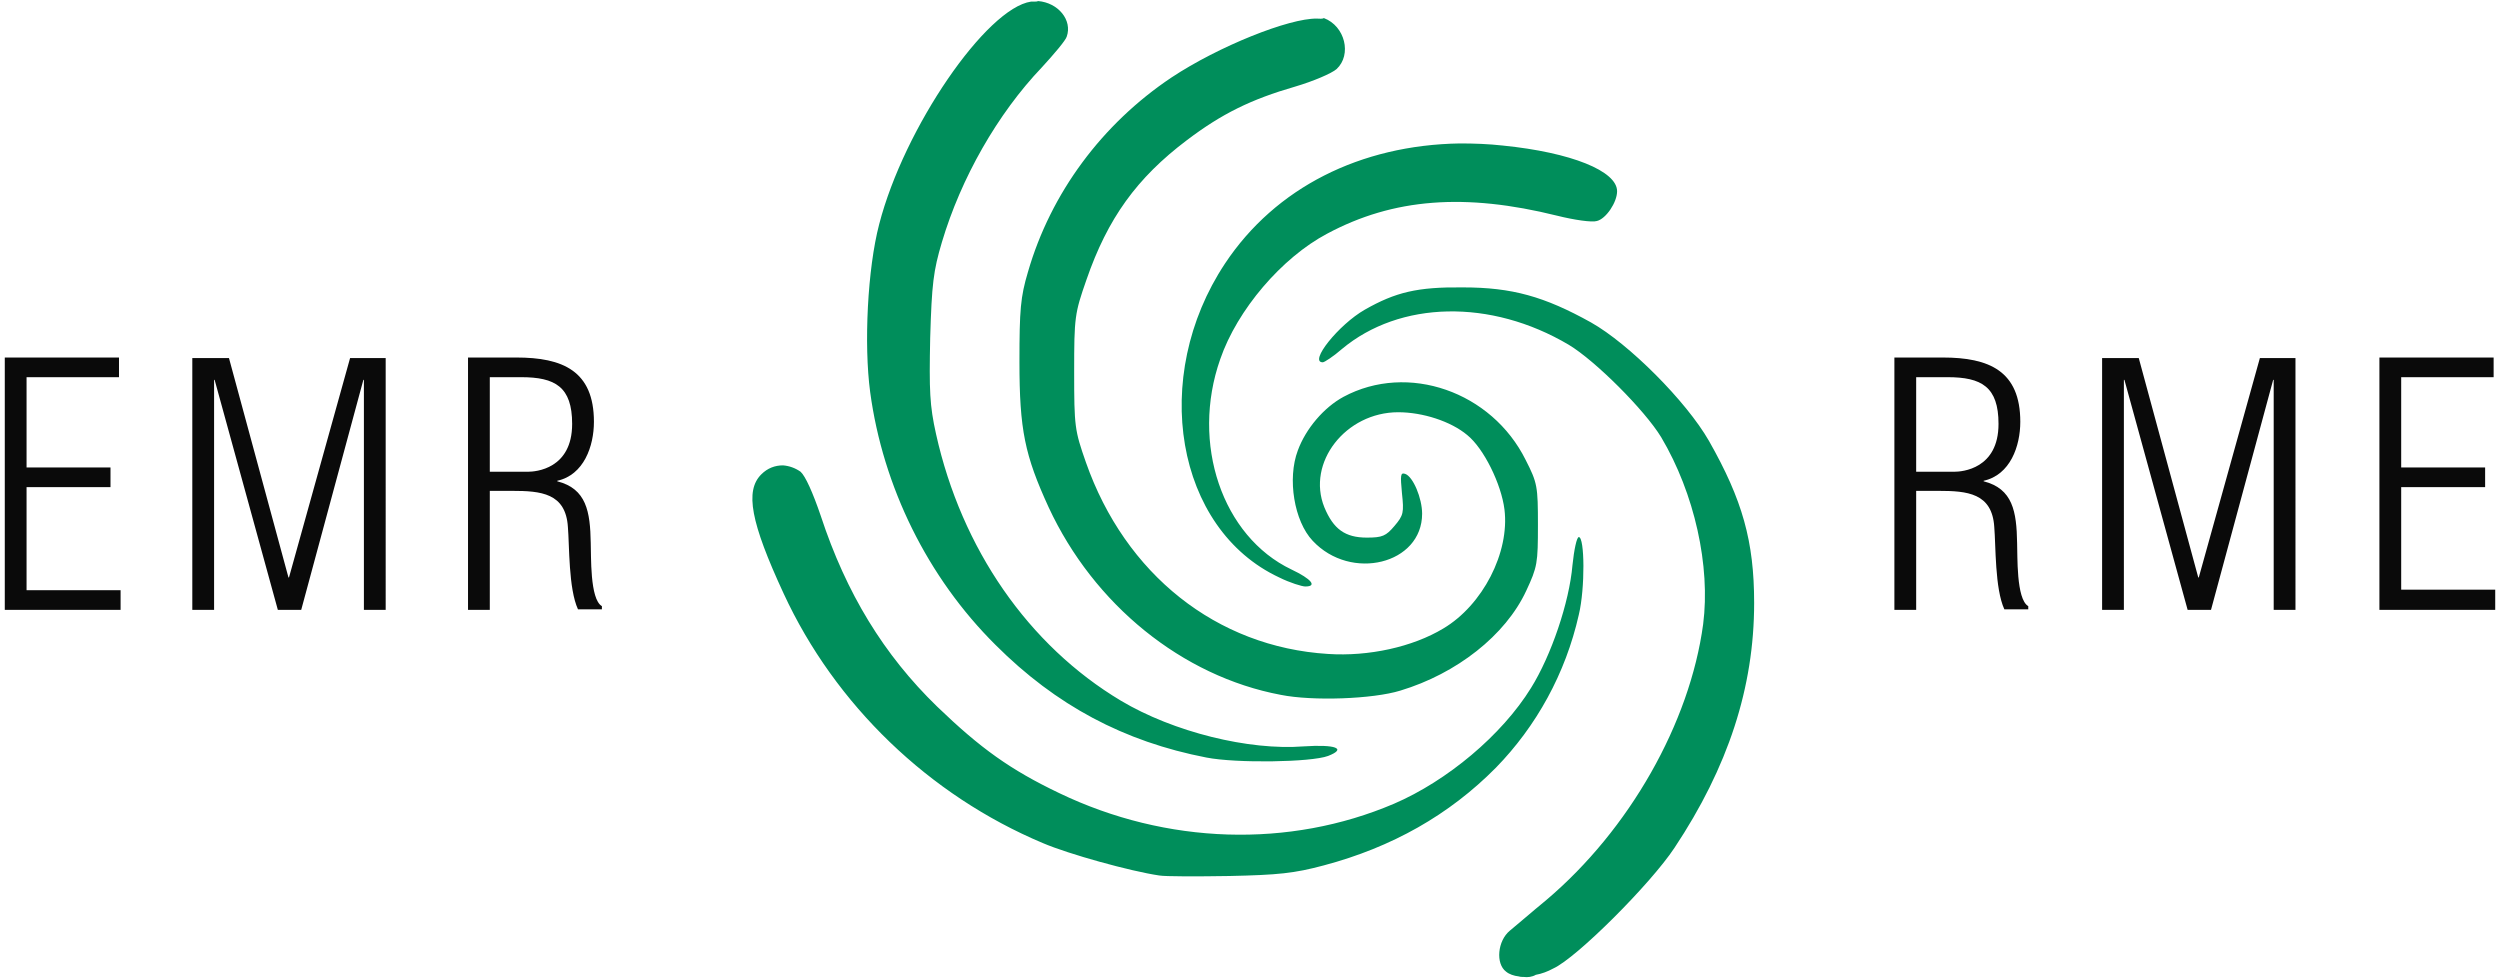
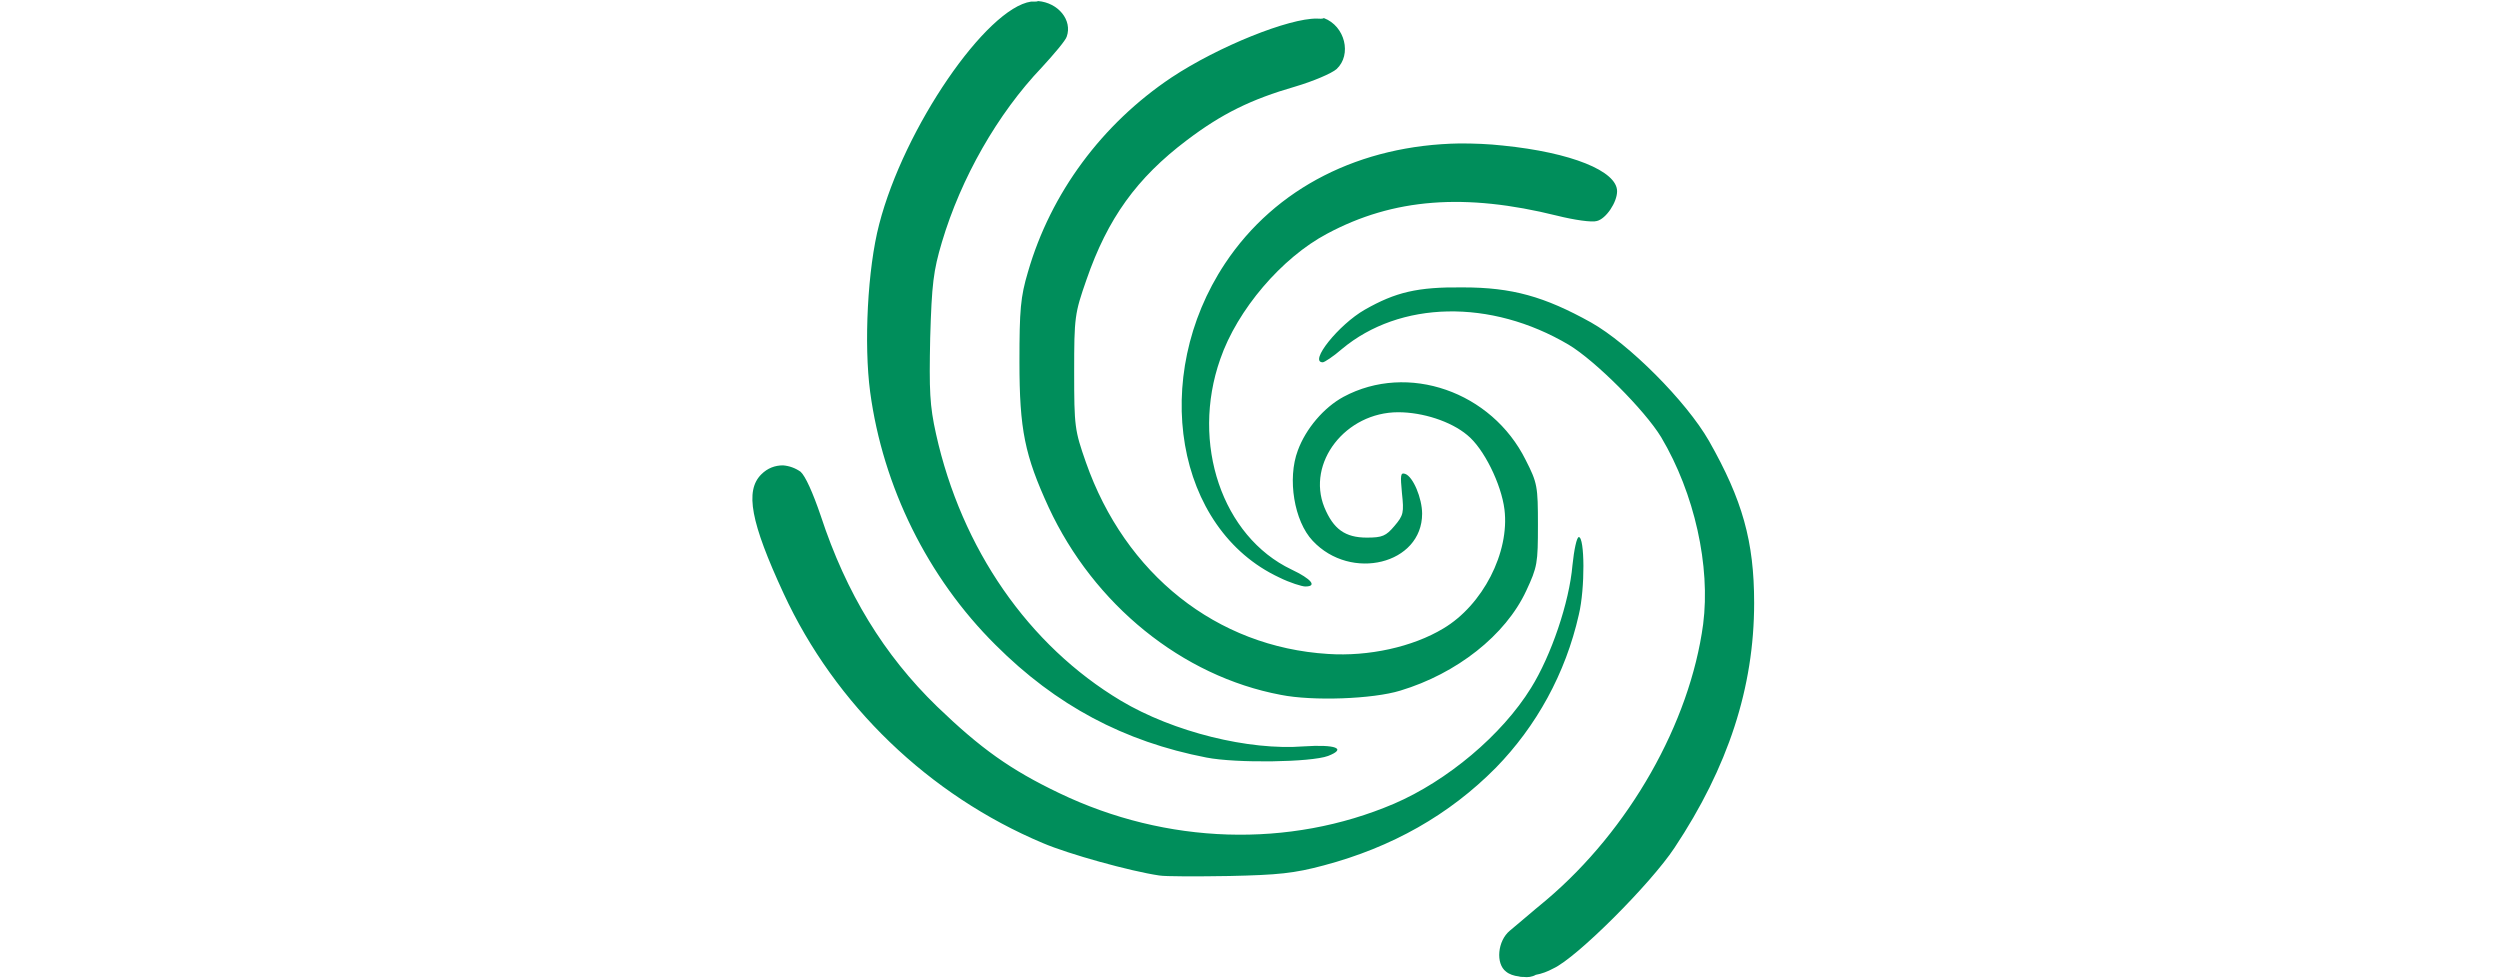
<svg xmlns="http://www.w3.org/2000/svg" xmlns:ns1="http://www.inkscape.org/namespaces/inkscape" xmlns:ns2="http://sodipodi.sourceforge.net/DTD/sodipodi-0.dtd" version="1.1" id="svg4557" ns1:version="0.92.1 r15371" ns2:docname="emr-rme.svg" x="0px" y="0px" viewBox="0 0 470.6 184.3" style="enable-background:new 0 0 470.6 184.3;" xml:space="preserve">
  <style type="text/css">
	.st0{fill:#008E5B;}
	.st1{fill:#0A0A0A;}
</style>
  <ns2:namedview bordercolor="#666666" borderopacity="1.0" id="base" ns1:current-layer="layer1" ns1:cx="350.37457" ns1:cy="121.43327" ns1:document-units="mm" ns1:pageopacity="1" ns1:pageshadow="2" ns1:window-height="1016" ns1:window-maximized="1" ns1:window-width="1920" ns1:window-x="0" ns1:window-y="27" ns1:zoom="1.6299364" pagecolor="#322e2b" showgrid="false" showguides="false" units="px">
	</ns2:namedview>
  <g>
    <path id="path4958" ns1:connector-curvature="0" ns2:nodetypes="sccsssssssssssccssscssssssssscssscscsssssssscsscsccssscsssscssssssssssccccccccscsssccsscssscscssssscc" class="st0" d="   M194.8,0.3c-0.1,0-0.1,0-0.2,0c-0.2,0-0.4,0-0.5,0c-8.4,1.2-23.9,23.7-28.6,41.9c-2.2,8.4-2.9,22.6-1.7,31.6   c2.4,17.8,10.8,34.9,23.6,47.6c11.4,11.4,24.2,18.2,39.7,21.2c5.6,1.1,19.7,0.9,22.9-0.3c3.6-1.4,1.4-2.2-4.6-1.8   c-10.3,0.8-24.5-2.7-34.4-8.6c-17.4-10.4-30-28.6-34.8-50.2c-1.2-5.4-1.3-8.1-1.1-18.1c0.3-10.2,0.6-12.6,2.2-18   c3.6-12.1,10.5-24.2,18.8-32.9c2.3-2.5,4.5-5.1,4.7-5.8c1.1-3.1-1.6-6.4-5.4-6.7C195.2,0.3,195,0.3,194.8,0.3   C194.8,0.3,194.8,0.3,194.8,0.3C194.8,0.3,194.8,0.3,194.8,0.3z M247.9,3.5c-5.2-0.1-18.5,5.2-27.4,11.1c-13,8.7-22.7,21.7-27,36.6   c-1.4,4.7-1.6,7.1-1.6,16.9c0,12.8,1,17.6,5.5,27.4c8.5,18.3,25.1,31.8,43.7,35.3c6,1.2,17.3,0.8,22.5-0.8   c10.6-3.2,19.8-10.4,23.7-18.8c2.1-4.5,2.2-5.2,2.2-12.4c0-7.2-0.1-7.9-2.3-12.2c-6.4-12.9-22.2-18.4-34.3-11.9   c-3.7,2-7.1,6-8.6,10.1c-2,5.3-0.7,13.3,2.8,17c7.2,7.7,20.6,4.4,20.6-5.1c0-2.9-1.7-7-3.2-7.5c-0.9-0.3-0.9,0.3-0.6,3.6   c0.4,3.7,0.3,4.2-1.4,6.2c-1.6,1.9-2.3,2.2-5.2,2.2c-4.1,0-6.3-1.6-8-5.7c-3.4-8.4,4-17.9,13.9-17.9c4.6,0,9.9,1.7,13,4.3   c3.1,2.5,6.4,9.2,7,14c1,8.1-4.1,18-11.5,22.4c-5.8,3.5-14.1,5.3-21.7,4.8c-21-1.3-38.2-15-45.6-36.1c-2.1-6-2.2-6.7-2.2-17   c0-10.3,0.1-11,2.3-17.3c4-11.6,9.5-19.2,18.9-26.3c6.6-5,12.1-7.7,20.4-10.1c3.4-1,6.9-2.5,7.8-3.3c2.9-2.7,1.6-8.1-2.4-9.6   C248.9,3.6,248.4,3.5,247.9,3.5L247.9,3.5z M274.8,27c-18.7,0.3-34.7,8.3-44.2,22.6c-14.2,21.4-9.3,50,10.2,59.1   c2,1,4.3,1.7,4.9,1.7c2.3,0,1.2-1.4-2.6-3.2c-13-6.2-19-23.7-13.4-39.6c3.2-9.3,11.6-19.1,20.1-23.6c12.5-6.7,26-7.7,43.3-3.4   c3.2,0.8,6.6,1.3,7.5,1c1.7-0.4,3.8-3.5,3.8-5.6c0-3.8-8.6-7.3-21.5-8.6C280.2,27.1,277.5,27,274.8,27z M275.4,54.1   c-8.6-0.1-12.7,0.9-18.5,4.2c-4.9,2.8-10.6,9.9-7.9,9.9c0.3,0,2-1.1,3.6-2.5c10.9-9.1,28-9.5,42.7-0.8c5,3,14.3,12.3,17.4,17.4   c6.3,10.6,9.3,24.3,7.9,35.2c-2.5,18.6-13.9,38.7-29.5,51.9c-2.8,2.3-5.9,5-6.9,5.8c-2.3,1.9-2.7,6.2-0.7,7.7   c0.6,0.5,1.5,0.8,2.4,0.9c0.3,0.1,0.6,0.1,0.9,0.1l0,0c0.8,0.1,1.6,0,2.3-0.4c1.1-0.2,2.2-0.6,3.3-1.2c4.4-2,18.3-15.9,22.8-22.7   c10.1-15.2,15-30.2,15-46.1c0-11.6-2.2-19.4-8.5-30.5c-4.3-7.5-15.1-18.3-22.2-22.3C290.7,55.8,284.6,54.1,275.4,54.1L275.4,54.1z    M147.4,87.6c-1.5,0-2.9,0.5-4.1,1.7c-3.1,3.1-2,9,4.2,22.4c9.7,21,27.4,38,48.8,47c4.9,2.1,16.5,5.3,21.9,6.1   c1.1,0.2,7.1,0.2,13.2,0.1c9.2-0.2,12.2-0.5,17.8-2c12.8-3.4,23.6-9.5,32.4-18.4c7.6-7.8,13.1-17.7,15.6-28.8   c1.2-5,1.1-14.6,0-14.6c-0.4,0-0.9,2.4-1.2,5.3c-0.6,7-4,17-7.8,23.1c-5.5,8.9-15.8,17.5-25.8,21.8c-19.7,8.4-42.8,7.7-63-2   c-9.2-4.4-14.8-8.4-23-16.3c-10-9.7-17.1-21.3-21.9-35.9c-1.5-4.4-2.9-7.5-3.8-8.3C149.7,88.1,148.6,87.7,147.4,87.6z" />
-     <path id="text4971" ns1:connector-curvature="0" class="st1" d="M356.6,67.4v47.4h4.1V92.4h4.2c5.4,0,10.1,0.4,10.5,6.8   c0.3,3.5,0.1,11.6,1.9,15.5h4.5v-0.6c-2.3-1.3-2-9.6-2.1-11.9c-0.1-5.9-0.8-10.2-6.3-11.6v-0.1c5-1.1,6.9-6.5,6.9-11.1   c0-9.6-5.9-12.1-14.6-12.1H356.6z M395.7,67.4v47.4h4.1V71.5h0.1l11.9,43.3h4.4l11.7-43.3h0.1v43.3h4.1V67.4h-6.7l-11.5,41.3h-0.1   l-11.2-41.3H395.7z M447.9,67.4v47.4h21.8V111H452V91.7h15.8v-3.7H452V71h17.4v-3.7H447.9z M0.9,67.4v47.4h21.8v-3.7H5V91.7h15.8   v-3.7H5V71h17.4v-3.7H0.9z M36.2,67.4v47.4h4.1V71.5h0.1l11.9,43.3h4.4l11.7-43.3h0.1v43.3h4.1V67.4h-6.7l-11.5,41.3h-0.1   L43.1,67.4H36.2z M88.1,67.4v47.4h4.1V92.4h4.2c5.4,0,10.1,0.4,10.5,6.8c0.3,3.5,0.1,11.6,1.9,15.5h4.5v-0.6   c-2.3-1.3-2-9.6-2.1-11.9c-0.1-5.9-0.8-10.2-6.3-11.6v-0.1c5-1.1,6.9-6.5,6.9-11.1c0-9.6-5.9-12.1-14.6-12.1H88.1z M360.7,71h5.9   c6.4,0,9.6,1.8,9.6,8.8c0,8.5-6.9,9-8.3,9h-7.2L360.7,71z M92.2,71h5.9c6.4,0,9.6,1.8,9.6,8.8c0,8.5-6.9,9-8.3,9h-7.2V71z" />
  </g>
</svg>